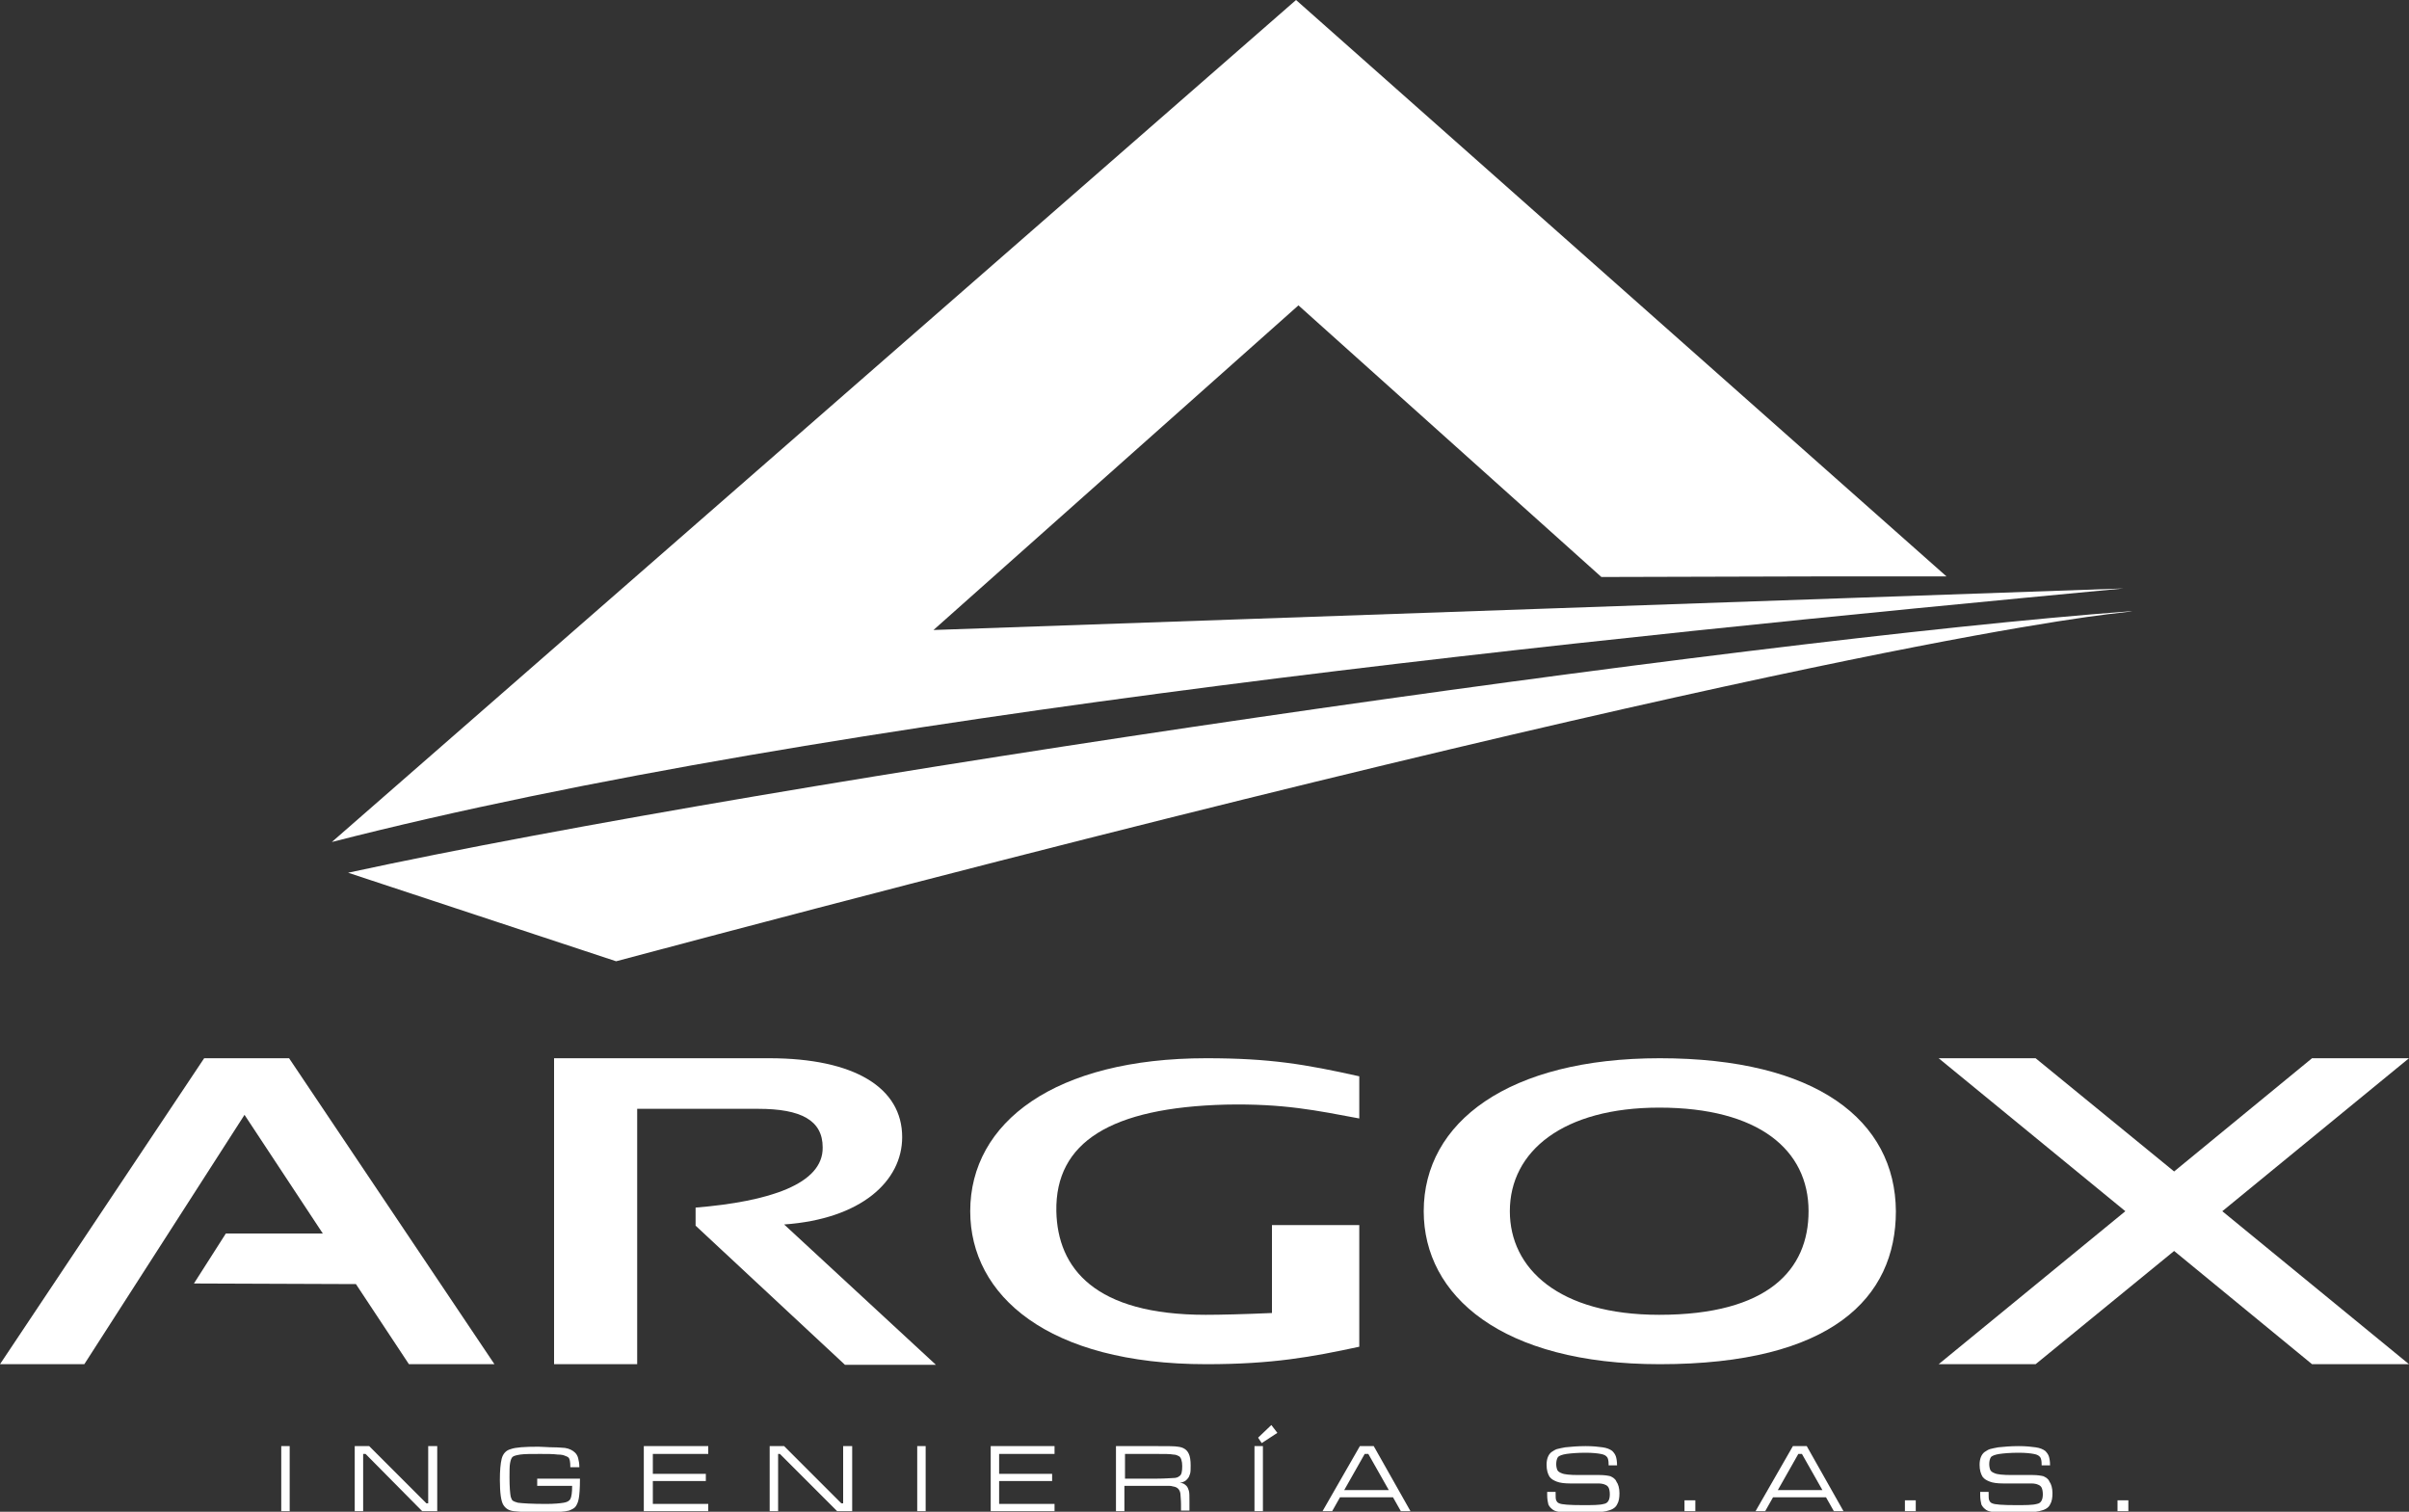
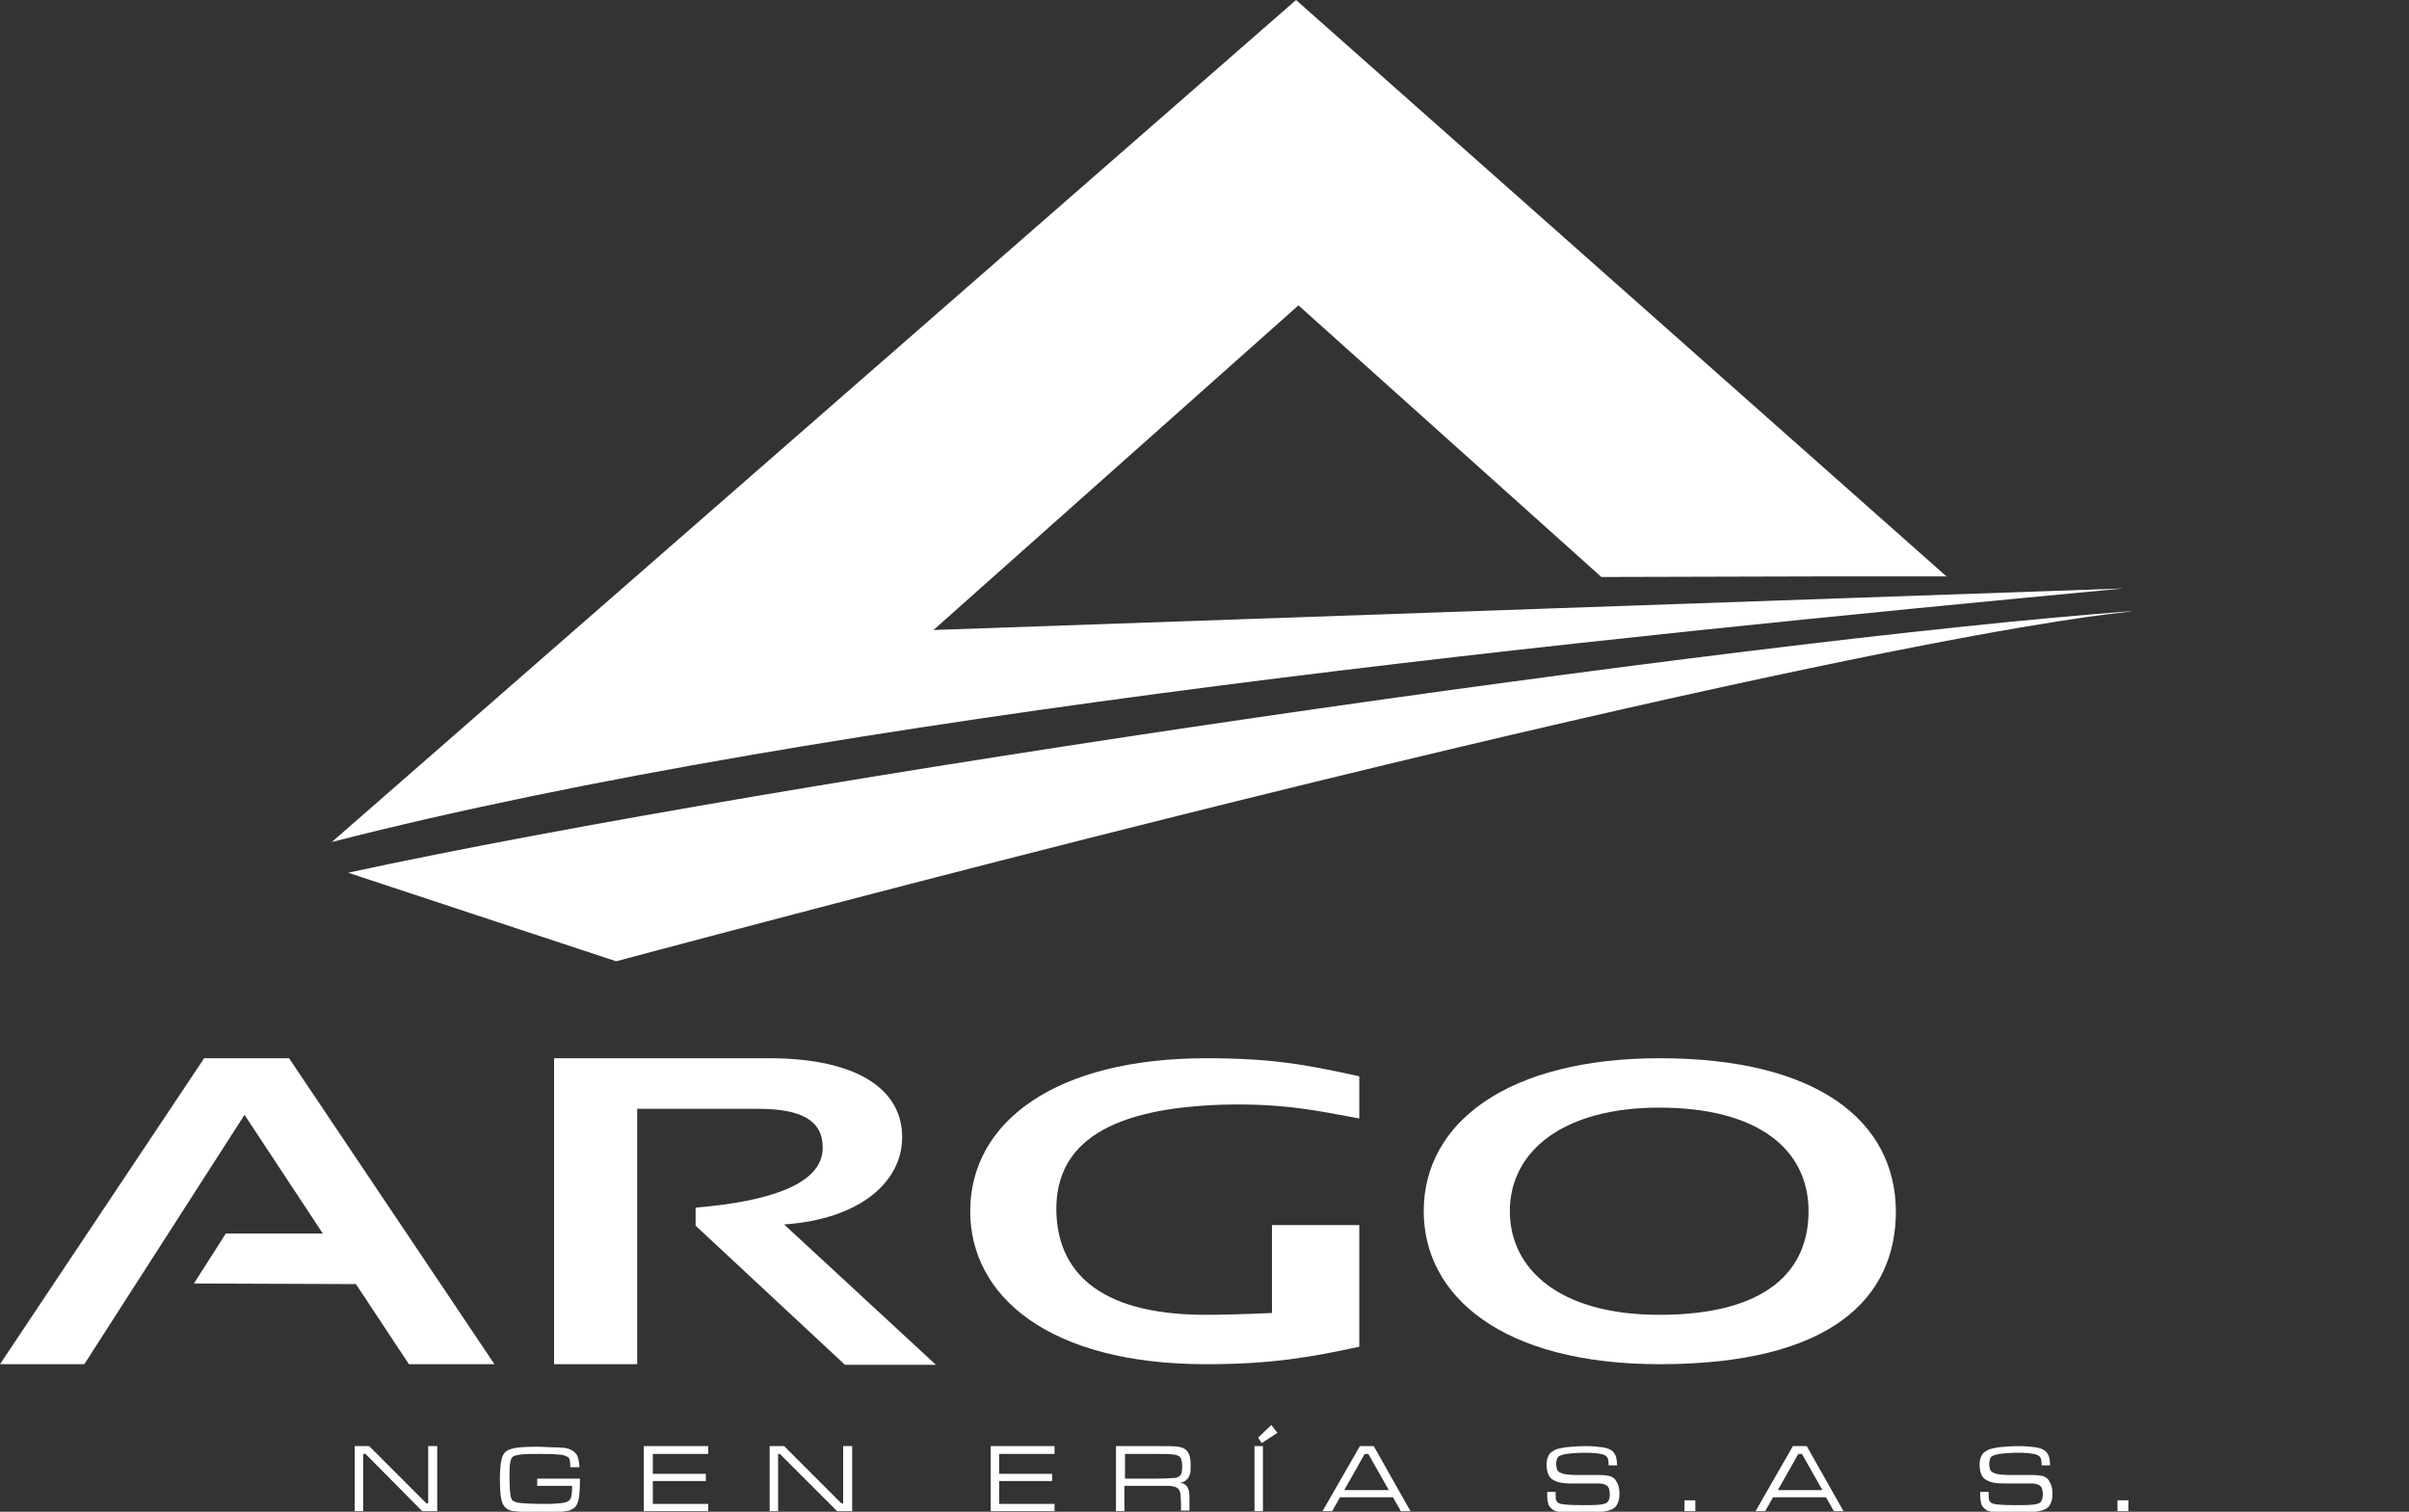
<svg xmlns="http://www.w3.org/2000/svg" version="1.1" id="Capa_1" x="0px" y="0px" viewBox="0 0 400 251" style="enable-background:new 0 0 400 251;" xml:space="preserve">
  <rect x="0" y="0" width="400" height="251" fill="#333333" stroke="none" />
  <style type="text/css">
	.st0{fill:#FFFFFF;}
</style>
  <g>
    <path class="st0" d="M155,104.6l60.6-53.9l50.3,45.1l37.3-0.1h20L215.2,0L55.1,139.8c82.6-21.2,210.5-33.9,297.5-42.1L155,104.6z" />
    <path class="st0" d="M102.3,159.6c186.1-49.6,240.5-56.9,250.1-57.9c0.6-0.1,1.1-0.1,1.7-0.2c0,0-0.2,0-0.5,0   c-64.5,4.8-223.8,27.8-295.8,43.4L102.3,159.6z" />
    <polygon class="st0" points="33.9,175.7 0,226.5 14,226.5 40.6,185.1 53.6,204.8 37.5,204.8 32.2,213.1 59.1,213.2 67.9,226.5    82.1,226.5 48,175.7  " />
-     <polygon class="st0" points="400,175.7 383.9,175.7 361,194.5 338,175.7 321.9,175.7 352.9,201.1 321.9,226.5 338,226.5 361,207.7    383.9,226.5 400,226.5 369,201.1  " />
    <path class="st0" d="M275.6,175.7c-25.1,0-39.2,10.6-39.2,25.4c0,14,12.9,25.4,39.2,25.4c28.5,0,39.2-11,39.2-25.4   C314.7,186,301.6,175.7,275.6,175.7z M275.5,218.3c-16.7,0-24.8-7.7-24.8-17.2c0-10,8.9-17.2,24.8-17.2c16.5,0,24.8,7,24.8,17.2   C300.3,210.8,293.6,218.3,275.5,218.3z" />
    <path class="st0" d="M225.7,203.4h-14.5V218c-4.5,0.2-8.6,0.3-11,0.3c-18.4,0-24.6-7.7-24.8-17.2c-0.2-11.5,9.1-17.2,28.1-17.7   c9.7-0.2,15.2,1,22.2,2.3v-7c-9-2-14.8-3-25.4-3c-25.1,0-39.2,10.6-39.2,25.4c0,14,12.9,25.4,39.2,25.4c11,0,17.5-1.2,25.4-2.9   V203.4z" />
    <path class="st0" d="M149.8,188.8c0-8.2-7.9-13.1-22.1-13.1H92v50.8h13.8v-42.4c0,0,14.6,0,20.1,0c7.1,0,10.7,1.9,10.7,6.4   c0.1,6.1-8.9,9-21.1,10v3l24.8,23.1h15.1l-25.2-23.3C143,202.4,149.8,196.1,149.8,188.8z" />
-     <rect x="46.7" y="240.1" class="st0" width="1.4" height="10.8" />
    <polygon class="st0" points="71.1,249.6 70.8,249.6 61.3,240.1 58.9,240.1 58.9,250.9 60.3,250.9 60.3,241.4 60.7,241.4    70.1,250.9 72.6,250.9 72.6,240.1 71.1,240.1  " />
    <path class="st0" d="M89.3,246.7H95c0,1.1-0.1,1.8-0.3,2.2c-0.2,0.3-0.5,0.5-1.1,0.6c-0.6,0.1-1.6,0.2-2.9,0.2   c-2.4,0-3.9-0.1-4.7-0.2c-0.4-0.1-0.6-0.2-0.8-0.3c-0.2-0.1-0.3-0.4-0.4-0.7c-0.1-0.5-0.2-1.6-0.2-3.2c0-1.1,0-1.9,0.1-2.4   c0.1-0.5,0.2-0.8,0.4-1c0.2-0.2,0.7-0.3,1.3-0.4c0.7-0.1,1.8-0.1,3.3-0.1c1.2,0,2.1,0,2.9,0.1c0.6,0,1,0.1,1.2,0.2   c0.3,0.1,0.5,0.2,0.6,0.3c0.2,0.2,0.3,0.7,0.3,1.6h1.5c0-0.6-0.1-1.1-0.2-1.5c-0.1-0.4-0.3-0.7-0.5-0.9c-0.4-0.4-1-0.7-1.7-0.8   c-0.3,0-1-0.1-1.9-0.1c-0.9,0-1.8-0.1-2.5-0.1c-2.3,0-3.8,0.1-4.6,0.4c-0.8,0.2-1.3,0.8-1.5,1.6c-0.2,0.8-0.3,2-0.3,3.5   c0,2.2,0.2,3.6,0.6,4.2c0.4,0.6,0.9,0.9,1.7,1c0.9,0.1,2.5,0.2,4.7,0.2c2.3,0,3.8-0.1,4.5-0.3c0.5-0.2,0.9-0.4,1.1-0.7   c0.2-0.3,0.4-0.7,0.5-1.3c0.1-0.5,0.2-1.6,0.2-3.3h-7.1V246.7z" />
    <polygon class="st0" points="108.4,245.9 117.2,245.9 117.2,244.7 108.4,244.7 108.4,241.4 117.6,241.4 117.6,240.1 106.9,240.1    106.9,250.9 117.6,250.9 117.6,249.7 108.4,249.7  " />
    <polygon class="st0" points="140,249.6 139.7,249.6 130.2,240.1 127.8,240.1 127.8,250.9 129.2,250.9 129.2,241.4 129.5,241.4    139,250.9 141.5,250.9 141.5,240.1 140,240.1  " />
-     <rect x="152.3" y="240.1" class="st0" width="1.4" height="10.8" />
    <polygon class="st0" points="165.9,245.9 174.7,245.9 174.7,244.7 165.9,244.7 165.9,241.4 175.1,241.4 175.1,240.1 164.5,240.1    164.5,250.9 175.1,250.9 175.1,249.7 165.9,249.7  " />
    <path class="st0" d="M195.6,240.2c-0.5-0.1-1.7-0.1-3.5-0.1h-6.8v10.8h1.4v-4.2h5.3c1.2,0,1.9,0,2.1,0c0.2,0,0.4,0,0.7,0.1   c0.7,0.1,1.1,0.5,1.2,1.2c0,0.3,0.1,1,0.1,1.8v1h1.4v-1.5c0-0.9,0-1.5-0.1-1.8c-0.1-0.3-0.2-0.6-0.4-0.8c-0.3-0.3-0.6-0.5-1.1-0.5   c0.6-0.1,1-0.3,1.3-0.7c0.2-0.2,0.3-0.5,0.4-0.8c0.1-0.3,0.1-0.8,0.1-1.4c0-0.8-0.1-1.5-0.3-1.9   C197.1,240.7,196.5,240.3,195.6,240.2z M195.8,245.1c-0.2,0.2-0.6,0.3-1,0.3c-0.4,0-1.3,0.1-2.7,0.1h-5.3v-4.1h5.3   c1.3,0,2.2,0,2.7,0.1c0.5,0,0.8,0.2,1,0.3c0.3,0.2,0.5,0.8,0.5,1.6C196.3,244.3,196.2,244.9,195.8,245.1z" />
    <rect x="208.3" y="240.1" class="st0" width="1.4" height="10.8" />
    <polygon class="st0" points="208.9,238.7 209.5,239.6 212.1,237.9 211.1,236.6  " />
    <path class="st0" d="M225.8,240.1l-6.2,10.8h1.6l1.3-2.3h8.8l1.3,2.3h1.6l-6.1-10.8H225.8z M223.2,247.4l3.4-6h0.6l3.4,6H223.2z" />
    <path class="st0" d="M267.4,245.1c-0.4-0.1-1-0.2-1.8-0.2c-1.9,0-3.1,0-3.5,0c-1.4,0-2.4-0.1-2.8-0.3c-0.3-0.1-0.6-0.3-0.7-0.5   c-0.1-0.2-0.2-0.6-0.2-1c0-0.5,0.1-0.9,0.3-1.2c0.2-0.2,0.7-0.4,1.4-0.5c0.7-0.1,1.8-0.2,3.2-0.2c1.1,0,2,0.1,2.5,0.2   c0.6,0.1,0.9,0.3,1.1,0.6c0.1,0.2,0.2,0.5,0.2,1.1c0,0,0,0.1,0,0.2h1.4c0-0.7-0.1-1.2-0.2-1.5s-0.3-0.6-0.6-0.9   c-0.4-0.3-0.9-0.5-1.6-0.6c-0.7-0.1-1.6-0.2-2.8-0.2c-1.3,0-2.5,0.1-3.4,0.2c-0.6,0.1-1,0.2-1.4,0.3c-0.3,0.1-0.6,0.3-0.9,0.5   c-0.5,0.4-0.8,1.1-0.8,2.1c0,0.9,0.2,1.5,0.5,2c0.3,0.4,0.7,0.6,1.2,0.8s1.3,0.3,2.2,0.3c2.7,0,4.3,0,4.7,0c0.5,0,0.9,0.1,1.1,0.2   c0.3,0.1,0.5,0.3,0.6,0.5c0.1,0.2,0.2,0.6,0.2,1.1c0,0.9-0.3,1.5-1,1.6c-0.7,0.2-1.9,0.2-3.5,0.2c-2.2,0-3.5-0.1-3.9-0.3   c-0.3-0.1-0.4-0.3-0.5-0.5c-0.1-0.2-0.1-0.6-0.1-1.2c0,0,0-0.1,0-0.2h-1.4c0,0.3,0,0.5,0,0.5c0,0.7,0.1,1.2,0.2,1.6   c0.2,0.4,0.4,0.6,0.8,0.9c0.3,0.2,0.8,0.3,1.4,0.4c0.6,0.1,1.5,0.1,2.7,0.1c2.3,0,3.8-0.1,4.7-0.3c0.9-0.2,1.5-0.5,1.8-1.1   c0.3-0.5,0.4-1.1,0.4-1.9c0-0.8-0.2-1.5-0.5-1.9C268.2,245.5,267.8,245.3,267.4,245.1z" />
    <rect x="279.7" y="249.1" class="st0" width="1.8" height="1.8" />
    <path class="st0" d="M297.7,240.1l-6.2,10.8h1.6l1.3-2.3h8.8l1.3,2.3h1.6l-6.1-10.8H297.7z M295.2,247.4l3.4-6h0.6l3.4,6H295.2z" />
-     <rect x="316.3" y="249.1" class="st0" width="1.8" height="1.8" />
    <path class="st0" d="M339.3,245.1c-0.4-0.1-1-0.2-1.8-0.2c-1.9,0-3.1,0-3.5,0c-1.4,0-2.4-0.1-2.8-0.3c-0.3-0.1-0.6-0.3-0.7-0.5   c-0.1-0.2-0.2-0.6-0.2-1c0-0.5,0.1-0.9,0.3-1.2c0.2-0.2,0.7-0.4,1.4-0.5c0.7-0.1,1.8-0.2,3.2-0.2c1.1,0,2,0.1,2.5,0.2   c0.6,0.1,0.9,0.3,1.1,0.6c0.1,0.2,0.2,0.5,0.2,1.1c0,0,0,0.1,0,0.2h1.4c0-0.7-0.1-1.2-0.2-1.5s-0.3-0.6-0.6-0.9   c-0.4-0.3-0.9-0.5-1.6-0.6c-0.7-0.1-1.6-0.2-2.8-0.2c-1.3,0-2.5,0.1-3.4,0.2c-0.6,0.1-1,0.2-1.4,0.3c-0.3,0.1-0.6,0.3-0.9,0.5   c-0.5,0.4-0.8,1.1-0.8,2.1c0,0.9,0.2,1.5,0.5,2c0.3,0.4,0.7,0.6,1.2,0.8s1.3,0.3,2.2,0.3c2.7,0,4.3,0,4.7,0c0.5,0,0.9,0.1,1.1,0.2   c0.3,0.1,0.5,0.3,0.6,0.5c0.1,0.2,0.2,0.6,0.2,1.1c0,0.9-0.3,1.5-1,1.6c-0.7,0.2-1.9,0.2-3.5,0.2c-2.2,0-3.5-0.1-3.9-0.3   c-0.3-0.1-0.4-0.3-0.5-0.5c-0.1-0.2-0.1-0.6-0.1-1.2c0,0,0-0.1,0-0.2h-1.4c0,0.3,0,0.5,0,0.5c0,0.7,0.1,1.2,0.2,1.6   c0.2,0.4,0.4,0.6,0.8,0.9c0.3,0.2,0.8,0.3,1.4,0.4c0.6,0.1,1.5,0.1,2.7,0.1c2.3,0,3.8-0.1,4.7-0.3c0.9-0.2,1.5-0.5,1.8-1.1   c0.3-0.5,0.4-1.1,0.4-1.9c0-0.8-0.2-1.5-0.5-1.9C340.1,245.5,339.7,245.3,339.3,245.1z" />
    <rect x="351.6" y="249.1" class="st0" width="1.8" height="1.8" />
  </g>
</svg>